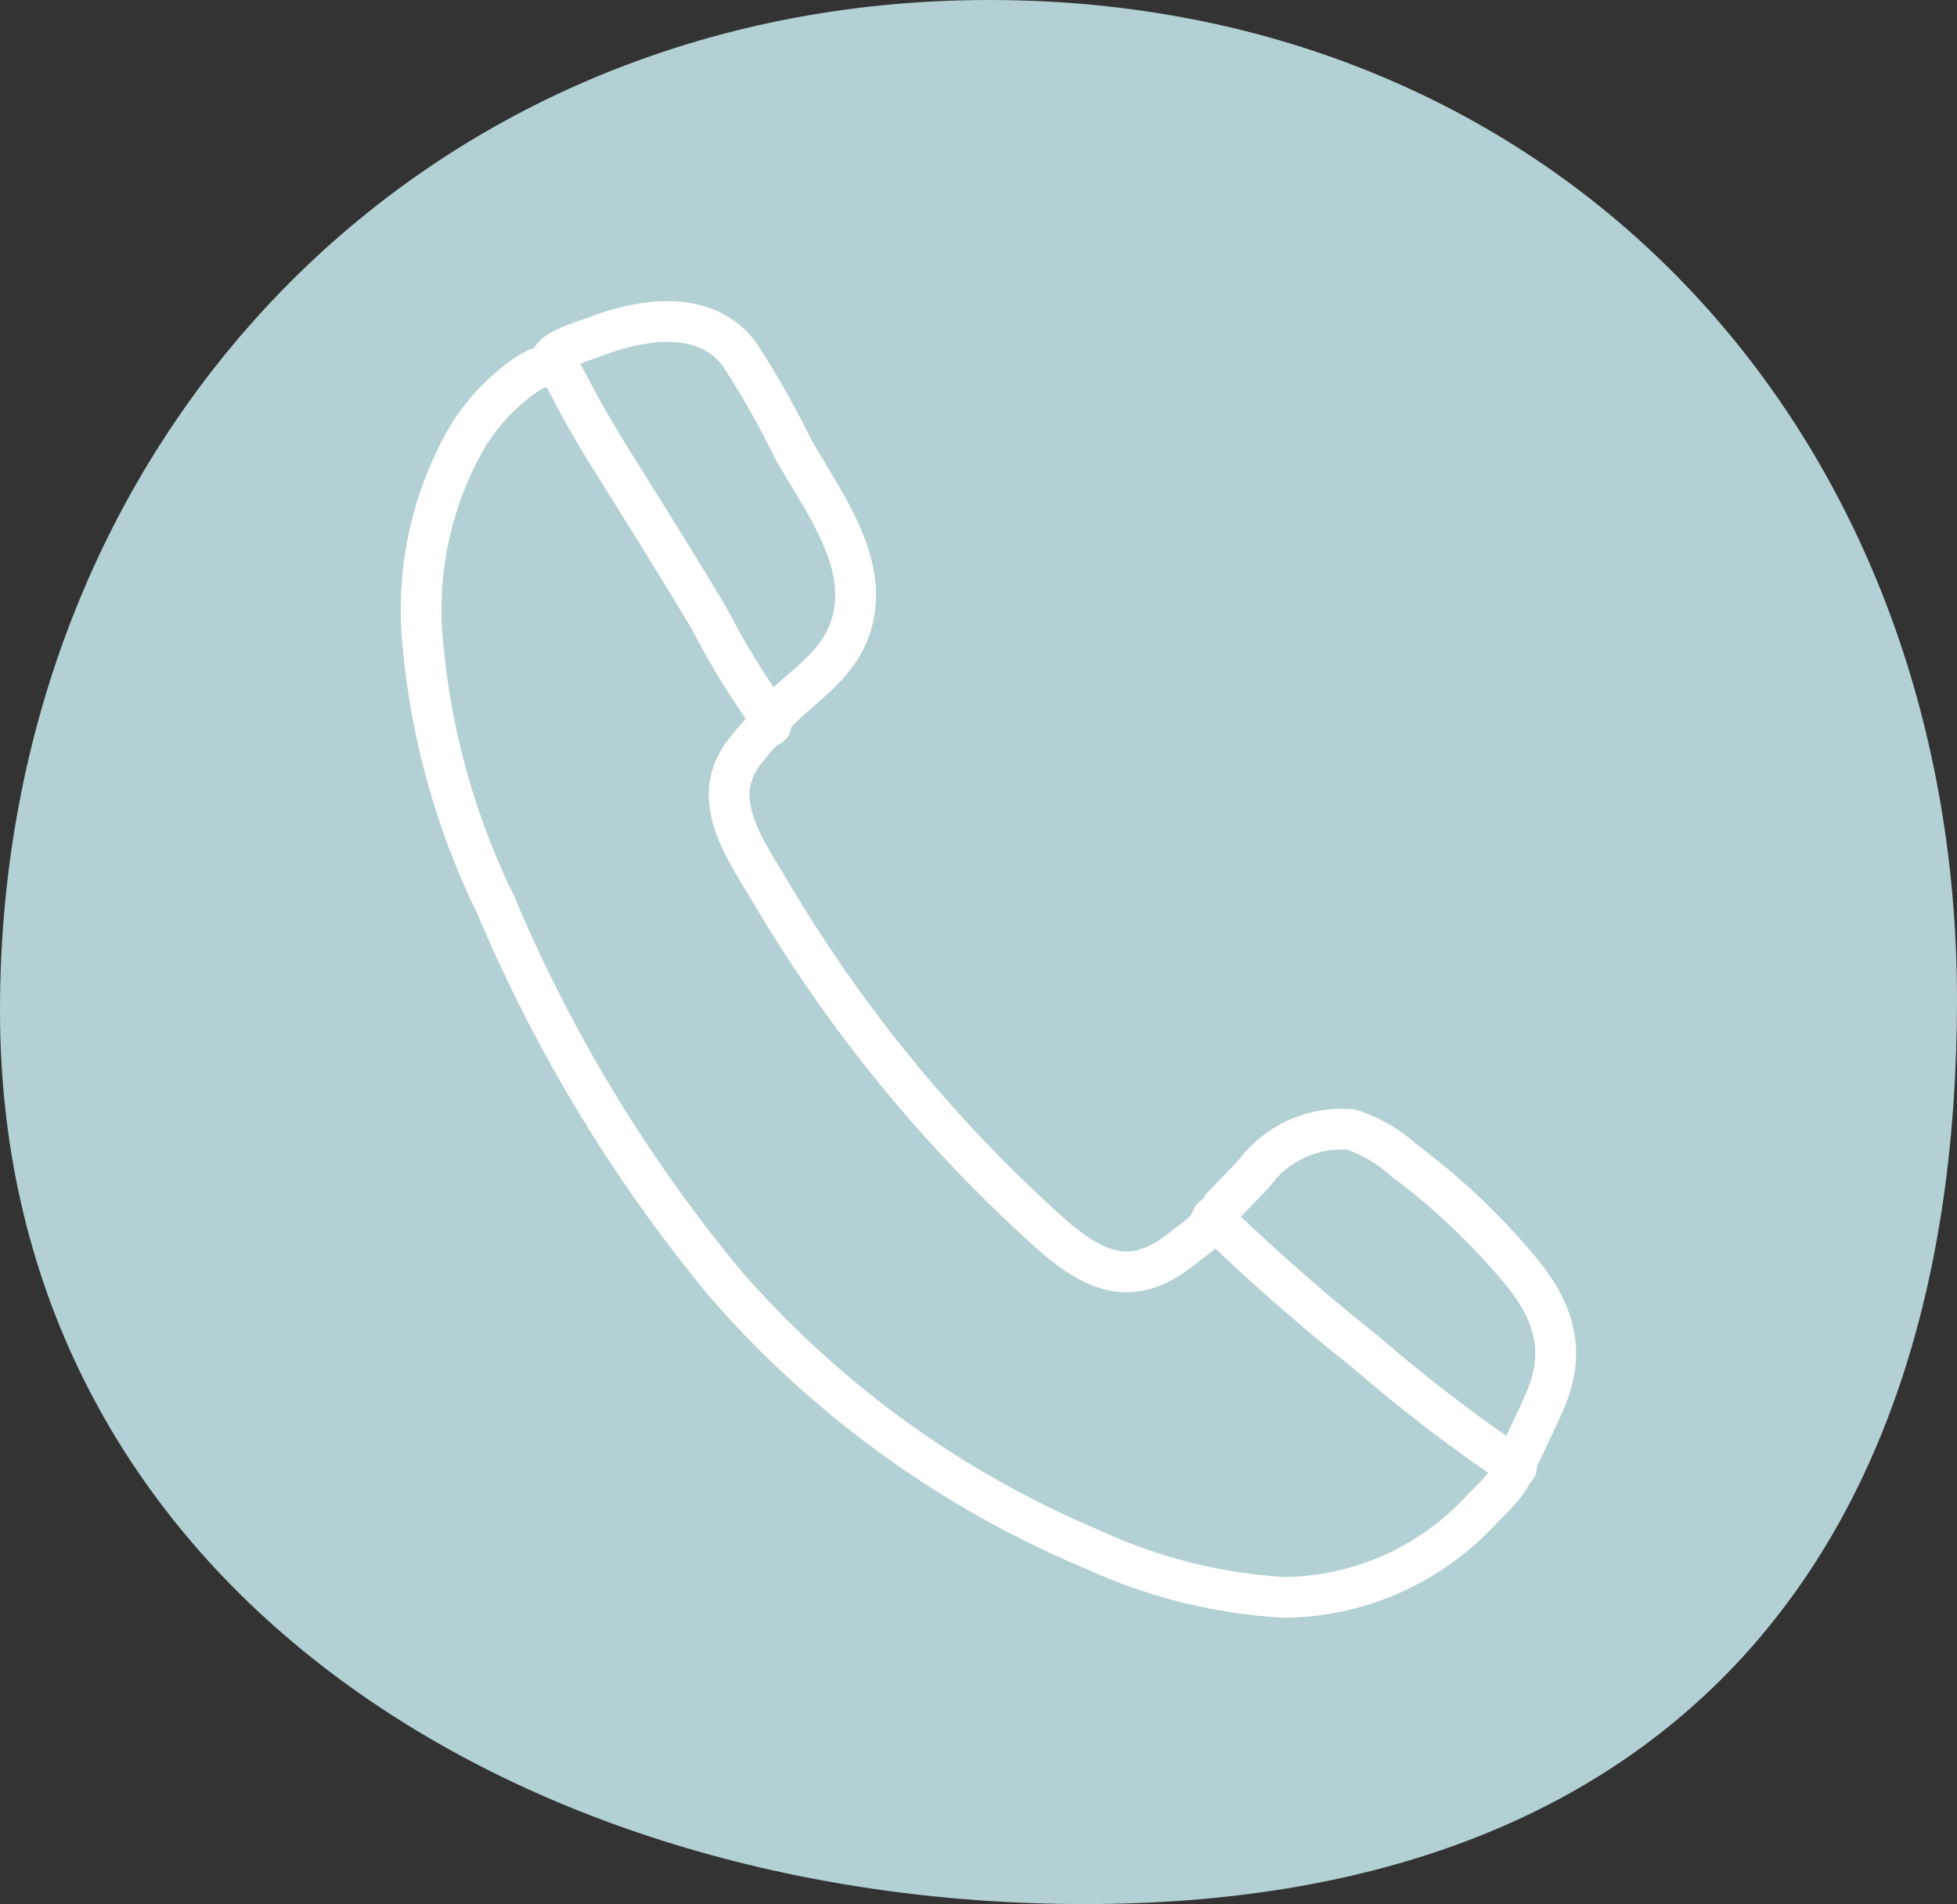
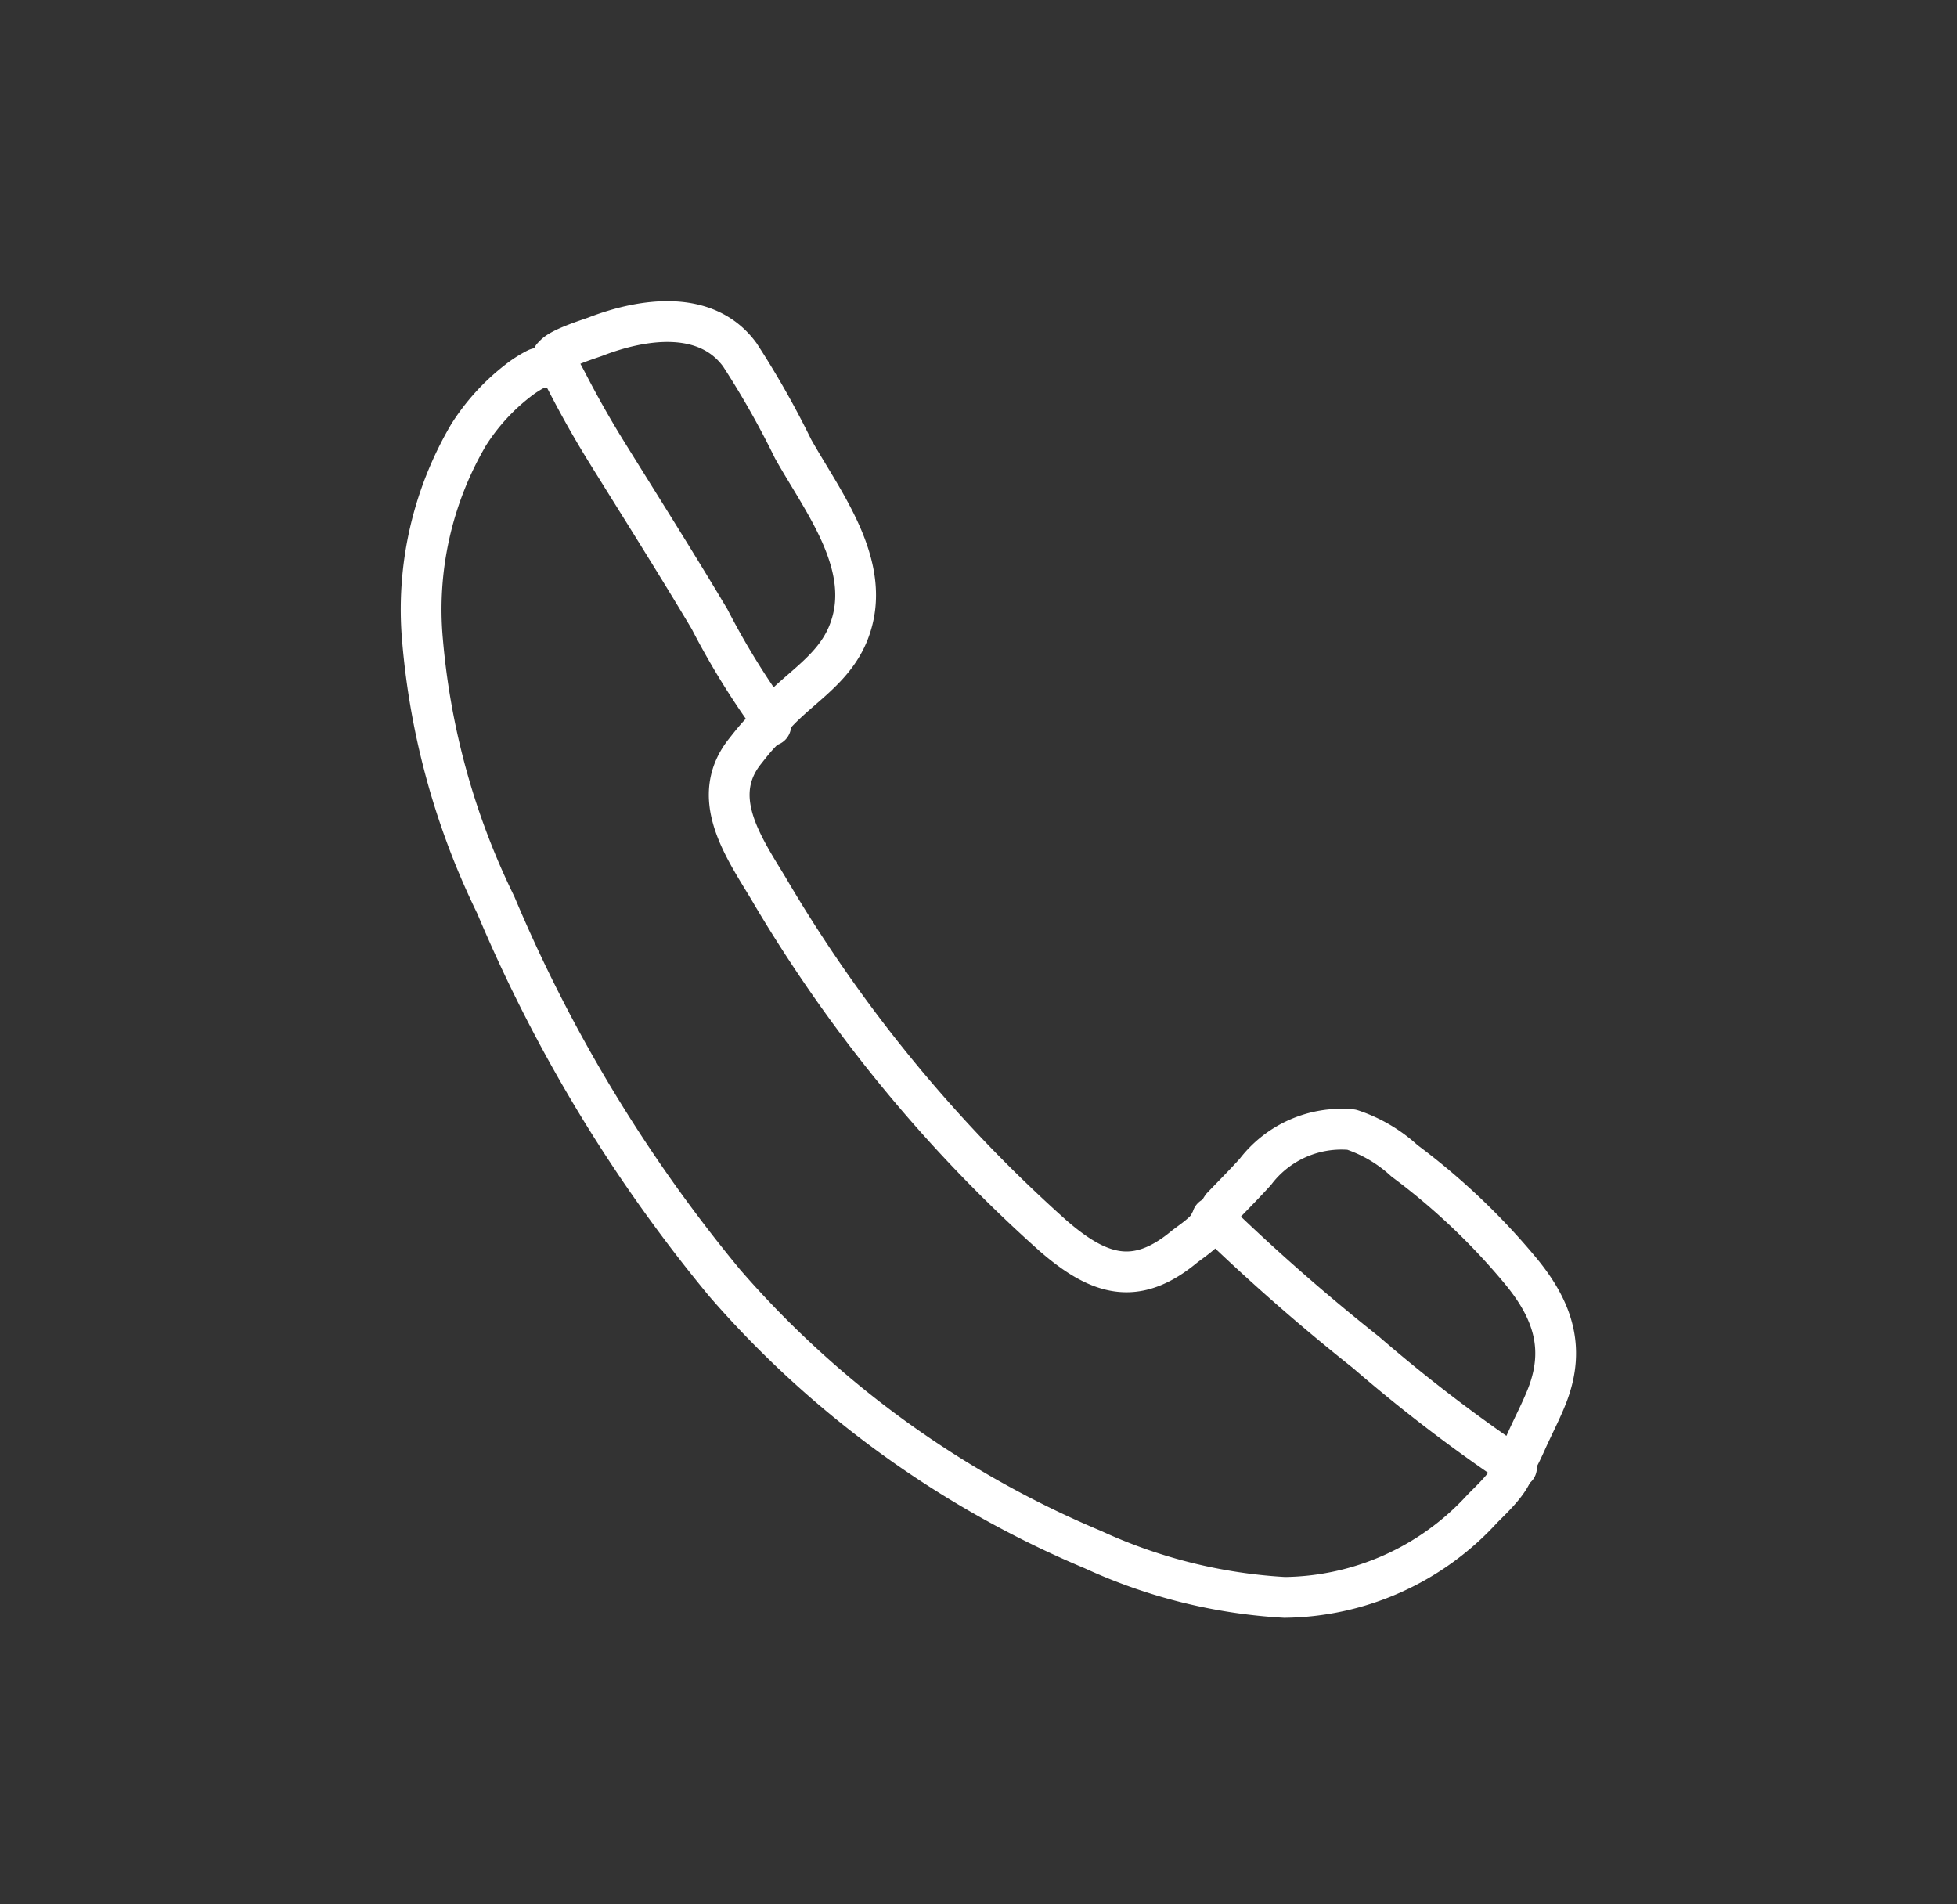
<svg xmlns="http://www.w3.org/2000/svg" width="72" height="70.043" viewBox="0 0 72 70.043">
  <rect x="0" y="0" width="72" height="70.043" fill="#333333" stroke="none" />
  <defs>
    <style>.a{fill:#b3d0d4;}.b{fill:none;stroke:#fff;stroke-linecap:round;stroke-linejoin:round;stroke-miterlimit:10;stroke-width:1.5px;}</style>
  </defs>
-   <path class="a" d="M73.01,38.574c0,20.963-11.124,33.261-32.087,33.261S1.01,59.928,1.01,38.965,16.438,1.791,37.4,1.791,73.01,17.611,73.01,38.574Z" transform="translate(-1.01 -1.791)" />
  <g transform="translate(15.529 11.833)">
    <g transform="translate(0)">
      <path class="b" d="M44.582,32.691c-.005.032-.042-.051-.05-.082-.031-.113.128.2.19.3.121.194.229.4.334.6.46.892.947,1.755,1.477,2.608,1.263,2.036,2.546,4.062,3.771,6.121a28.33,28.33,0,0,0,2.3,3.728M52.5,46c.926-1.167,2.349-1.807,2.925-3.3.93-2.4-.949-4.762-2.052-6.732a32.647,32.647,0,0,0-1.959-3.46c-1.234-1.683-3.568-1.34-5.31-.667-.269.1-1.406.449-1.548.732M68.8,64.244a75.207,75.207,0,0,0,5.656,4.965,57.716,57.716,0,0,0,5.534,4.233m-.014-.2c-.043.086.09-.17.134-.255.093-.181.175-.364.259-.549.245-.546.525-1.073.744-1.631.712-1.816.166-3.251-1.045-4.684a24.691,24.691,0,0,0-4.2-3.963,5.338,5.338,0,0,0-1.947-1.146,3.983,3.983,0,0,0-3.539,1.552c-.4.442-.818.861-1.229,1.29a1.915,1.915,0,0,0-.247.533M44.333,32.877c.064.124-.267.082-.392.144a4.214,4.214,0,0,0-.716.461,7.766,7.766,0,0,0-1.791,1.976,12.69,12.69,0,0,0-1.691,7.574,27.426,27.426,0,0,0,2.694,9.719,55.6,55.6,0,0,0,8.415,13.895,36.754,36.754,0,0,0,13.559,9.819,19.438,19.438,0,0,0,7.046,1.755,9.992,9.992,0,0,0,7.264-3.25c.351-.364,1.193-1.11,1.193-1.687M52.552,46.148c-.221,0-.807.776-.93.929-1.348,1.668-.125,3.464.82,5.019A53.213,53.213,0,0,0,62.93,64.908c1.707,1.485,3.059,1.878,4.815.434.229-.188.882-.6.973-.917" transform="translate(-39.725 -31.291)" />
    </g>
  </g>
</svg>